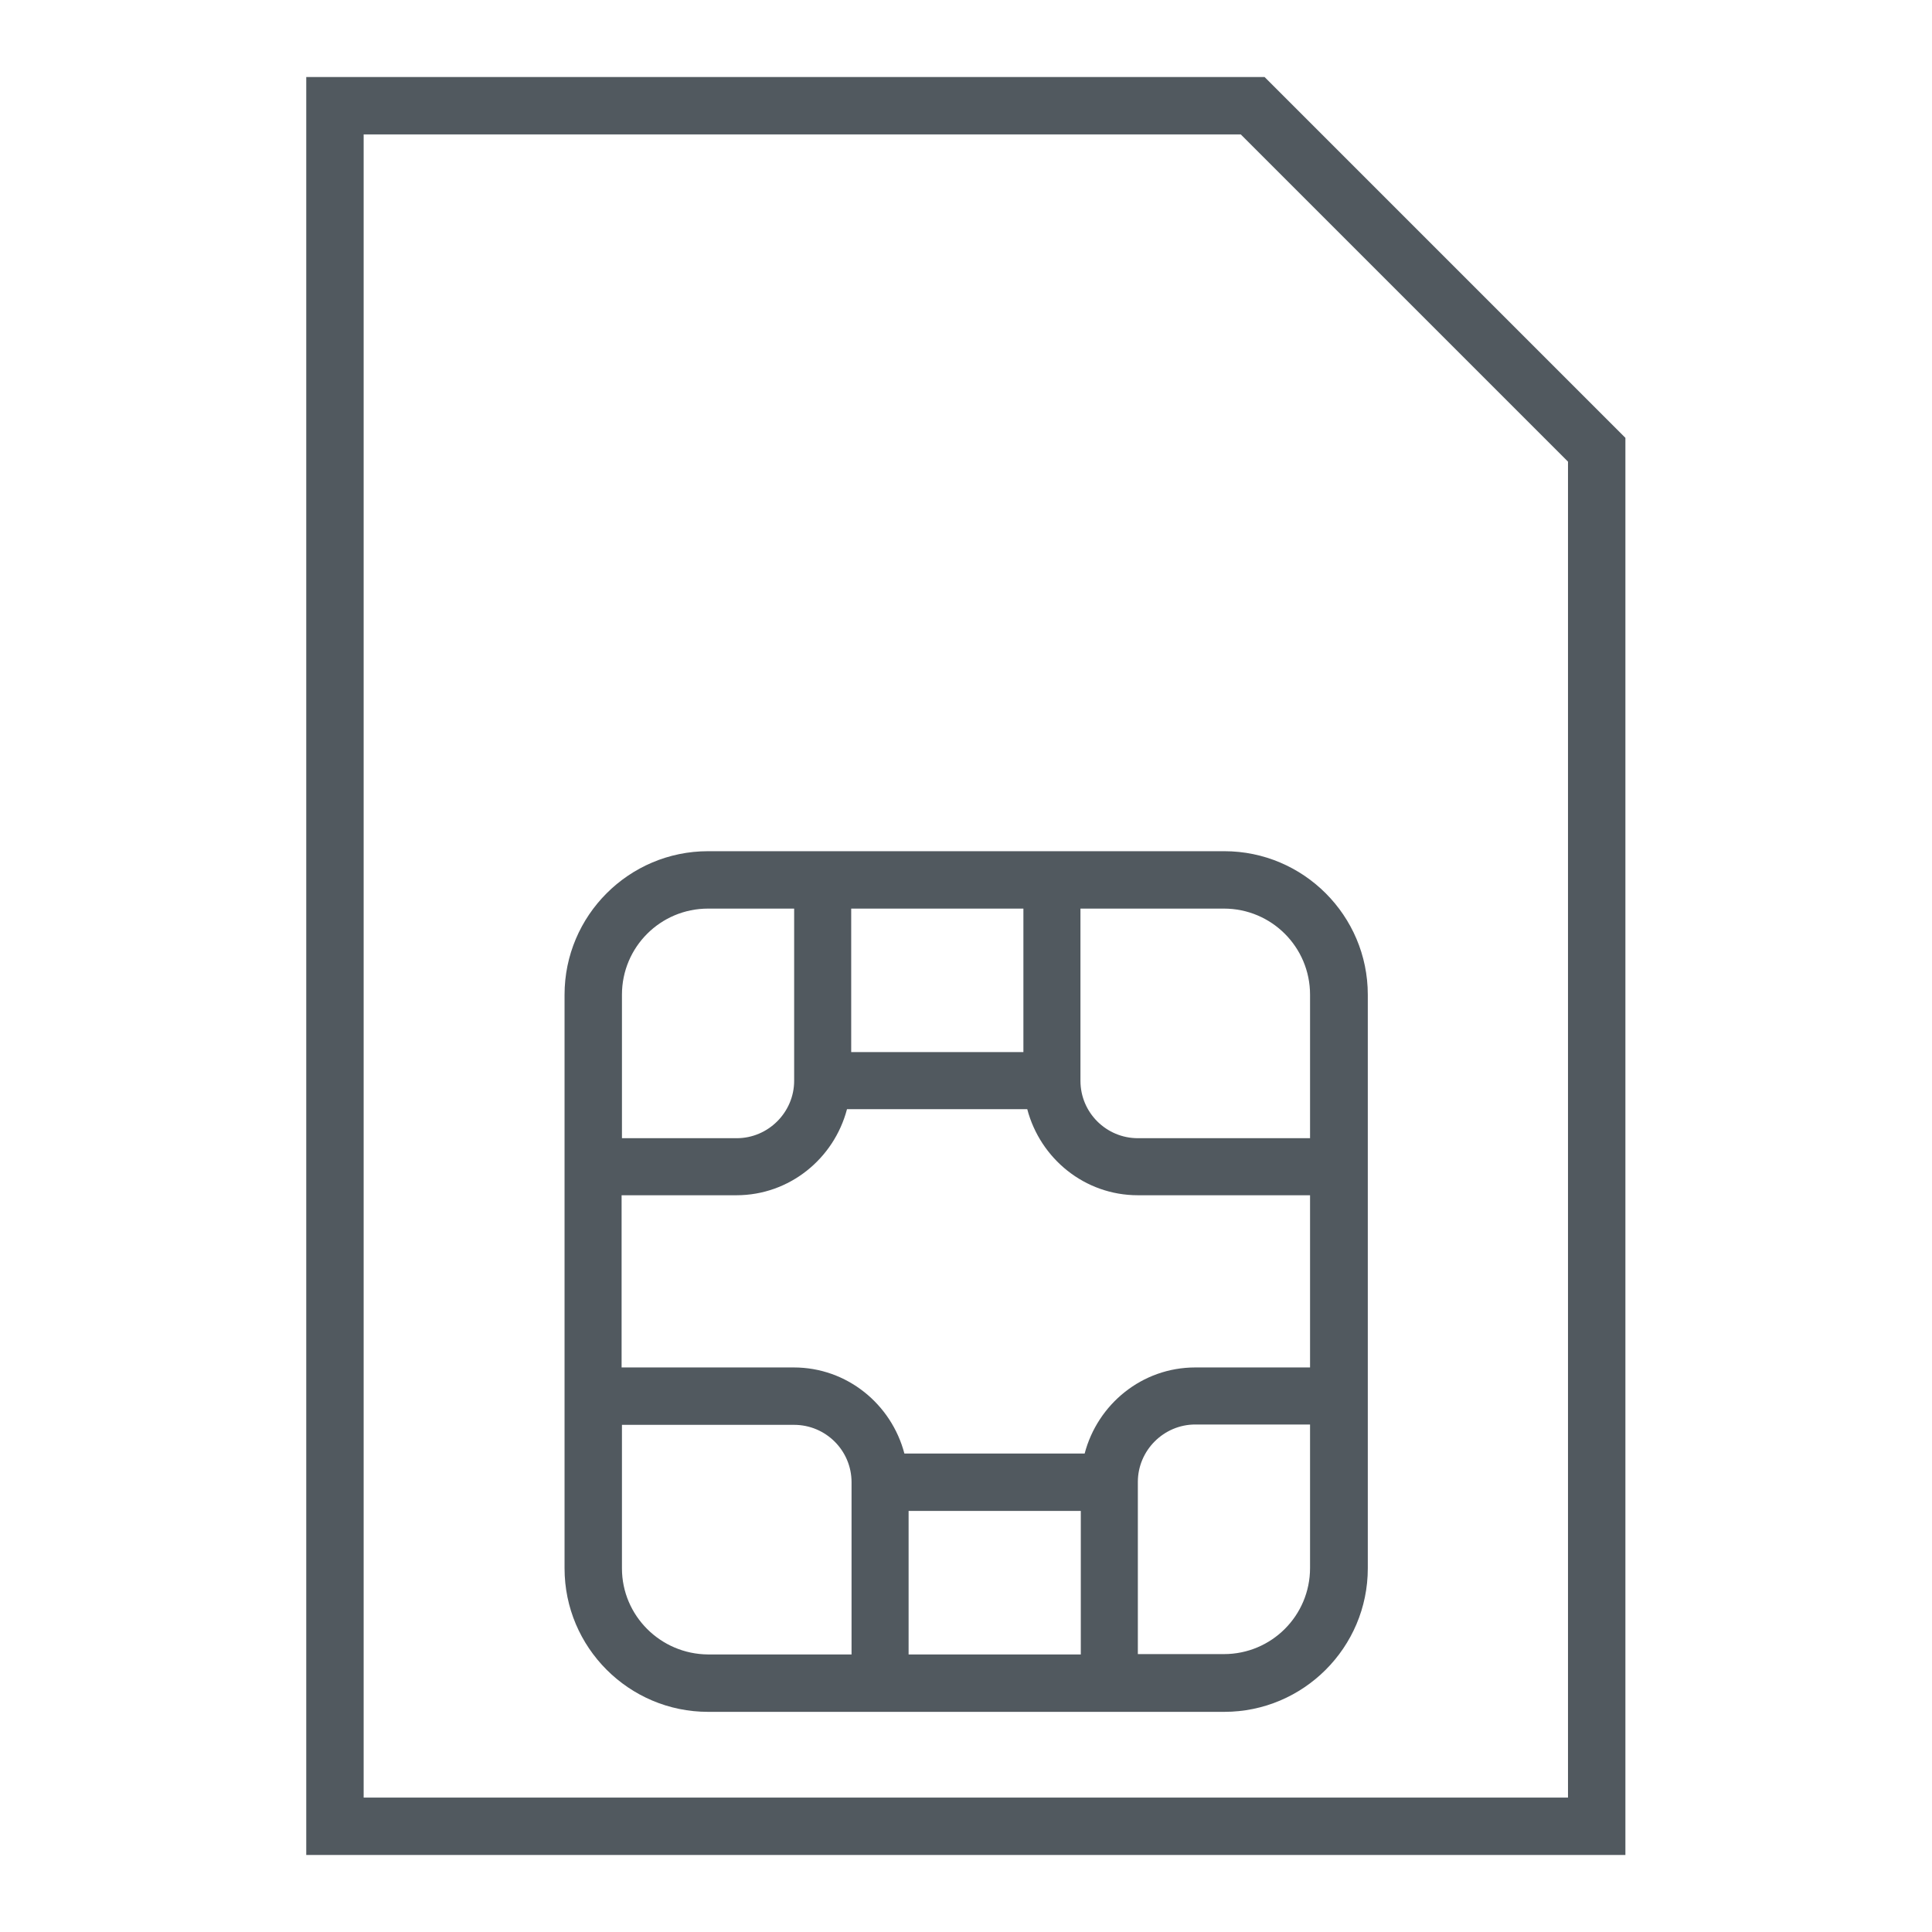
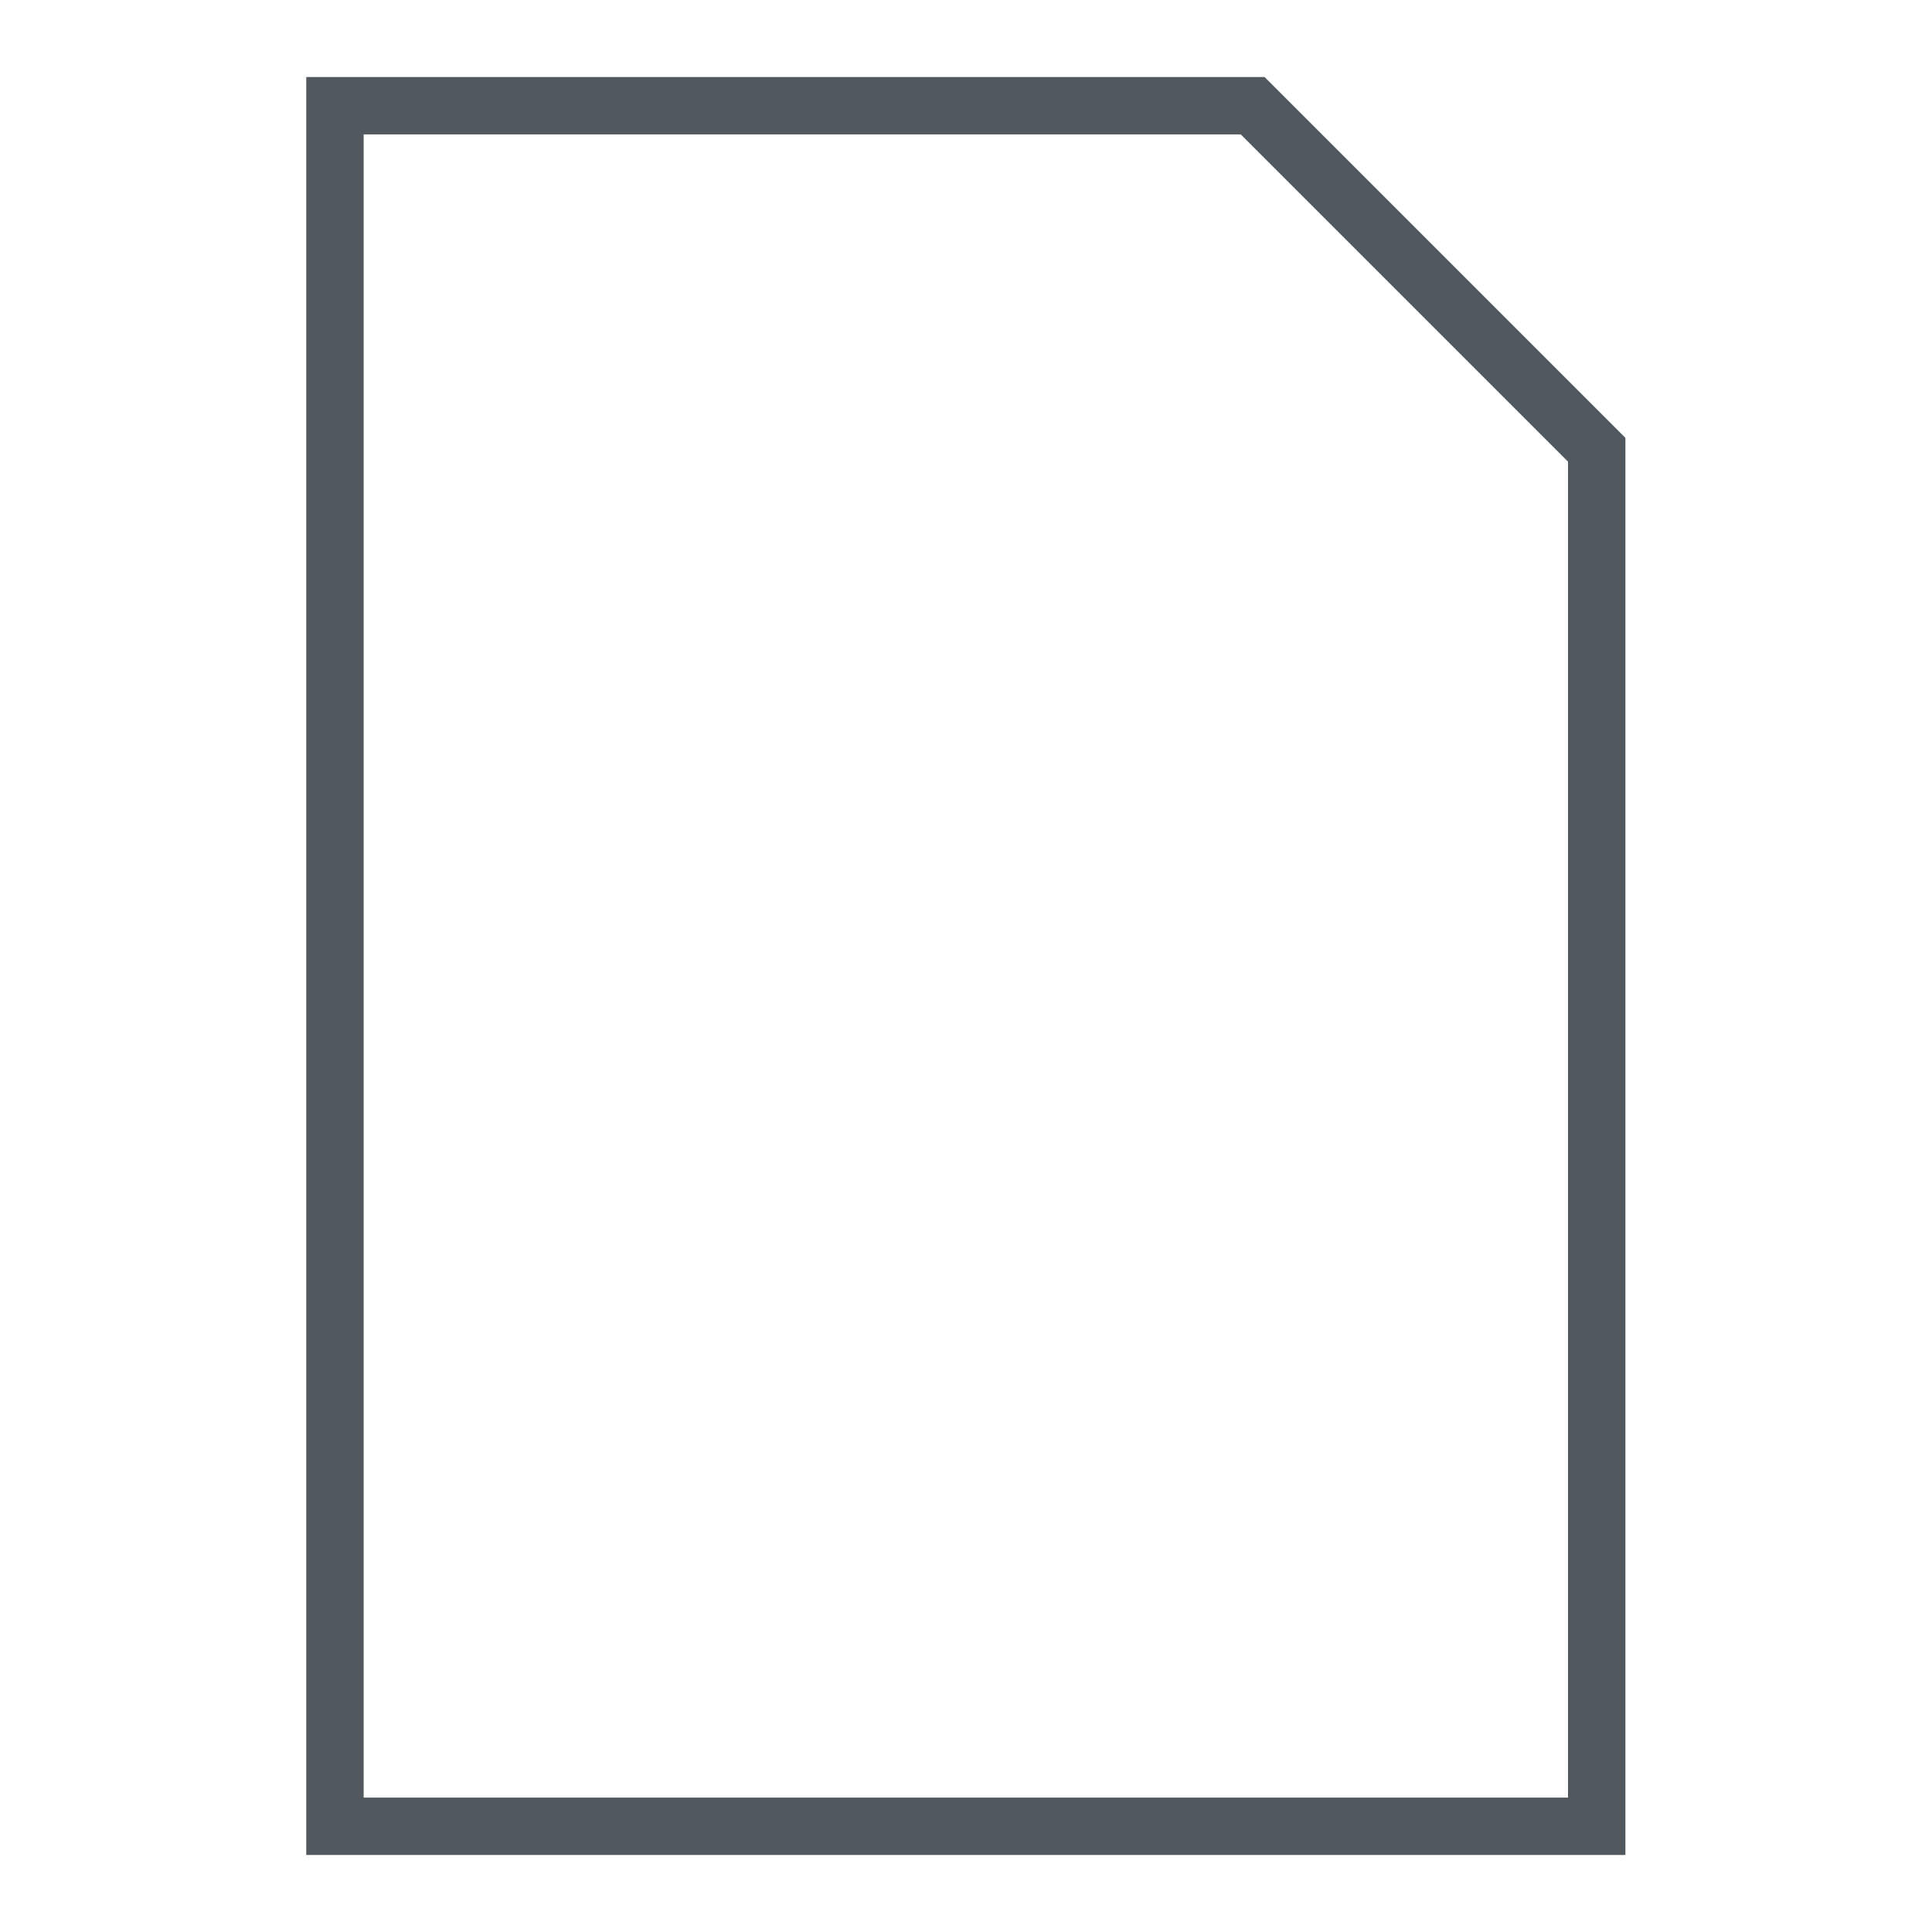
<svg xmlns="http://www.w3.org/2000/svg" fill="#51595F" data-icon="true" xml:space="preserve" viewBox="-20 -20 552 552" y="0px" x="0px" version="1.1">
  <g>
    <path d="M341.3,2H67.5v508h376.9V105.1L341.3,2z M428.1,493.6H83.9V18.4h250.6l93.5,93.5V493.6z" />
-     <path d="M182.3,223.2c-22.6,0-41,18.4-41,41v163.9c0,22.6,18.4,41,41,41h147.5c22.6,0,41-18.4,41-41V264.2c0-22.6-18.4-41-41-41   H182.3z M239.6,411.7h49.2v41h-49.2V411.7z M289.9,395.3h-51.5c-3.7-14.1-16.4-24.6-31.6-24.6h-49.2v-49.2h32.8   c15.2,0,27.9-10.5,31.6-24.6h51.5c3.7,14.1,16.4,24.6,31.6,24.6h49.2v49.2h-32.8C306.3,370.7,293.6,381.2,289.9,395.3z    M272.4,280.6h-49.2v-41h49.2V280.6z M182.3,239.6h24.6v49.2c0,9-7.4,16.4-16.4,16.4h-32.8v-41   C157.7,250.6,168.7,239.6,182.3,239.6z M157.7,428.1v-41h49.2c9,0,16.4,7.3,16.4,16.4v49.2h-41   C168.7,452.6,157.7,441.6,157.7,428.1z M329.7,452.6h-24.6v-49.2c0-9,7.4-16.4,16.4-16.4h32.8v41   C354.3,441.6,343.3,452.6,329.7,452.6z M354.3,264.2v41h-49.2c-9,0-16.4-7.3-16.4-16.4v-49.2h41   C343.3,239.6,354.3,250.6,354.3,264.2z" />
  </g>
</svg>